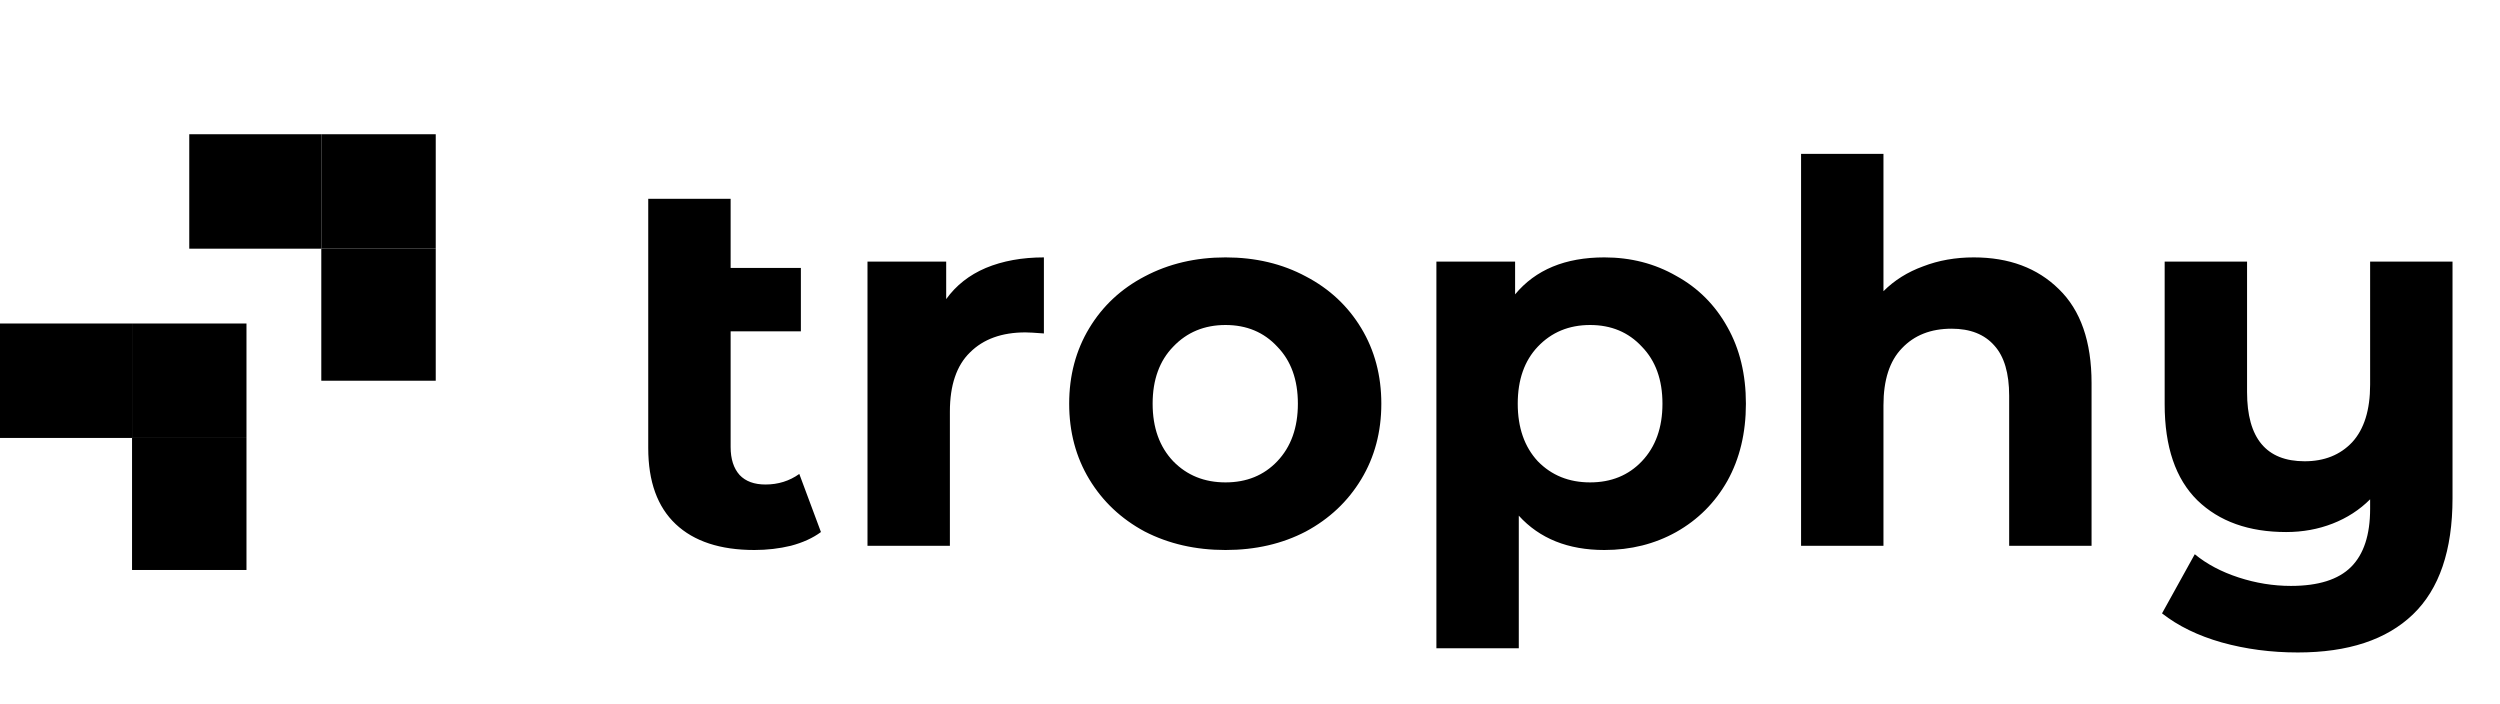
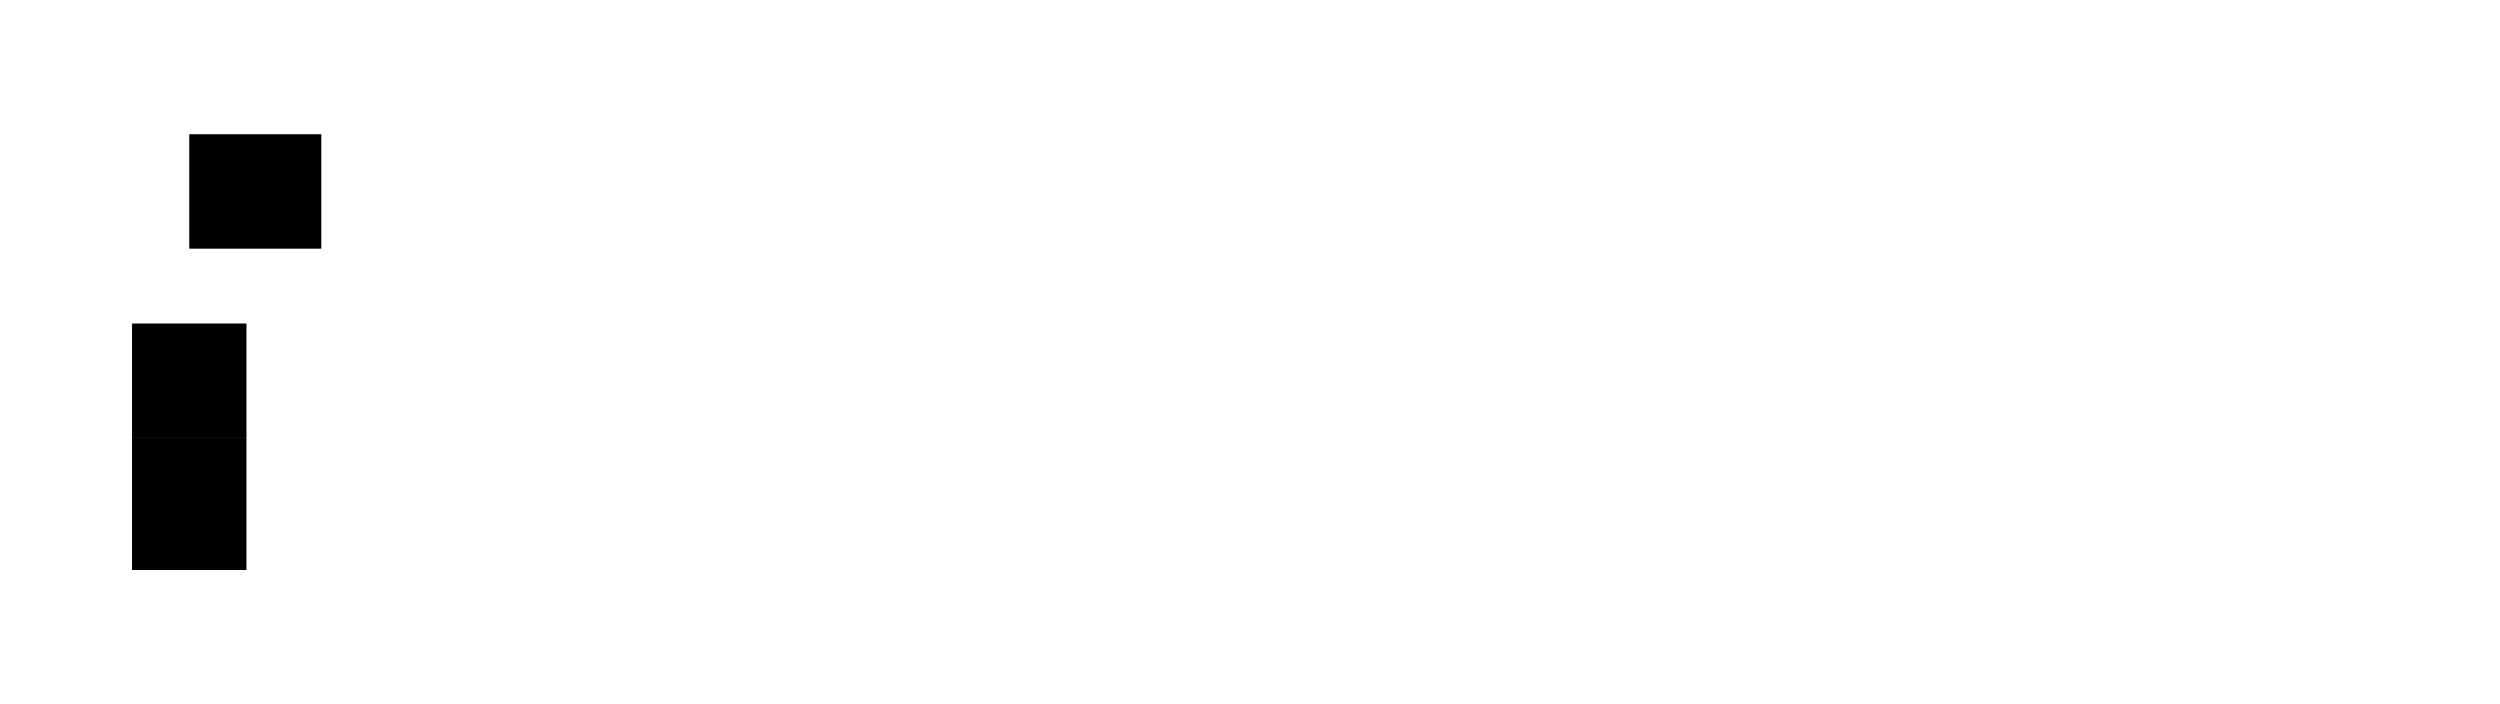
<svg xmlns="http://www.w3.org/2000/svg" width="284" height="80" viewBox="0 0 284 80" fill="none">
  <rect x="28" y="64.75" width="13" height="15" transform="rotate(180 28 64.75)" fill="black" />
  <rect x="28" y="49.75" width="13" height="13" transform="rotate(180 28 49.75)" fill="black" />
-   <rect x="15" y="49.75" width="15" height="13" transform="rotate(180 15 49.75)" fill="black" />
-   <rect x="49.5" y="43.25" width="13" height="15" transform="rotate(180 49.5 43.25)" fill="black" />
-   <rect x="49.5" y="28.25" width="13" height="13" transform="rotate(180 49.5 28.25)" fill="black" />
  <rect x="36.5" y="28.25" width="15" height="13" transform="rotate(180 36.5 28.25)" fill="black" />
-   <path d="M93.26 60.44C92.34 61.12 91.2 61.64 89.84 62C88.52 62.32 87.14 62.48 85.7 62.48C81.82 62.48 78.84 61.5 76.76 59.54C74.68 57.58 73.64 54.7 73.64 50.9V22.58H83V30.44H90.98V37.64H83V50.78C83 52.14 83.34 53.2 84.02 53.96C84.7 54.68 85.68 55.04 86.96 55.04C88.4 55.04 89.68 54.64 90.8 53.84L93.26 60.44ZM107.487 33.98C108.607 32.42 110.107 31.24 111.987 30.44C113.907 29.64 116.107 29.24 118.587 29.24V37.88C117.547 37.8 116.847 37.76 116.487 37.76C113.807 37.76 111.707 38.52 110.187 40.04C108.667 41.52 107.907 43.76 107.907 46.76V62H98.547V29.72H107.487V33.98ZM139.219 62.48C135.819 62.48 132.759 61.78 130.039 60.38C127.359 58.94 125.259 56.96 123.739 54.44C122.219 51.92 121.459 49.06 121.459 45.86C121.459 42.66 122.219 39.8 123.739 37.28C125.259 34.76 127.359 32.8 130.039 31.4C132.759 29.96 135.819 29.24 139.219 29.24C142.619 29.24 145.659 29.96 148.339 31.4C151.019 32.8 153.119 34.76 154.639 37.28C156.159 39.8 156.919 42.66 156.919 45.86C156.919 49.06 156.159 51.92 154.639 54.44C153.119 56.96 151.019 58.94 148.339 60.38C145.659 61.78 142.619 62.48 139.219 62.48ZM139.219 54.8C141.619 54.8 143.579 54 145.099 52.4C146.659 50.76 147.439 48.58 147.439 45.86C147.439 43.14 146.659 40.98 145.099 39.38C143.579 37.74 141.619 36.92 139.219 36.92C136.819 36.92 134.839 37.74 133.279 39.38C131.719 40.98 130.939 43.14 130.939 45.86C130.939 48.58 131.719 50.76 133.279 52.4C134.839 54 136.819 54.8 139.219 54.8ZM182.255 29.24C185.255 29.24 187.975 29.94 190.415 31.34C192.895 32.7 194.835 34.64 196.235 37.16C197.635 39.64 198.335 42.54 198.335 45.86C198.335 49.18 197.635 52.1 196.235 54.62C194.835 57.1 192.895 59.04 190.415 60.44C187.975 61.8 185.255 62.48 182.255 62.48C178.135 62.48 174.895 61.18 172.535 58.58V73.64H163.175V29.72H172.115V33.44C174.435 30.64 177.815 29.24 182.255 29.24ZM180.635 54.8C183.035 54.8 184.995 54 186.515 52.4C188.075 50.76 188.855 48.58 188.855 45.86C188.855 43.14 188.075 40.98 186.515 39.38C184.995 37.74 183.035 36.92 180.635 36.92C178.235 36.92 176.255 37.74 174.695 39.38C173.175 40.98 172.415 43.14 172.415 45.86C172.415 48.58 173.175 50.76 174.695 52.4C176.255 54 178.235 54.8 180.635 54.8ZM224.221 29.24C228.221 29.24 231.441 30.44 233.881 32.84C236.361 35.24 237.601 38.8 237.601 43.52V62H228.241V44.96C228.241 42.4 227.681 40.5 226.561 39.26C225.441 37.98 223.821 37.34 221.701 37.34C219.341 37.34 217.461 38.08 216.061 39.56C214.661 41 213.961 43.16 213.961 46.04V62H204.601V17.48H213.961V33.08C215.201 31.84 216.701 30.9 218.461 30.26C220.221 29.58 222.141 29.24 224.221 29.24ZM278.606 29.72V56.6C278.606 62.52 277.106 66.92 274.106 69.8C271.106 72.68 266.746 74.12 261.026 74.12C257.986 74.12 255.106 73.74 252.386 72.98C249.706 72.22 247.446 71.12 245.606 69.68L249.326 62.96C250.686 64.08 252.346 64.96 254.306 65.6C256.266 66.24 258.246 66.56 260.246 66.56C263.366 66.56 265.646 65.84 267.086 64.4C268.526 62.96 269.246 60.76 269.246 57.8V56.72C268.046 57.92 266.626 58.84 264.986 59.48C263.346 60.12 261.586 60.44 259.706 60.44C255.466 60.44 252.106 59.24 249.626 56.84C247.146 54.4 245.906 50.76 245.906 45.92V29.72H255.266V44.54C255.266 49.78 257.446 52.4 261.806 52.4C264.046 52.4 265.846 51.68 267.206 50.24C268.566 48.76 269.246 46.58 269.246 43.7V29.72H278.606Z" fill="black" />
</svg>